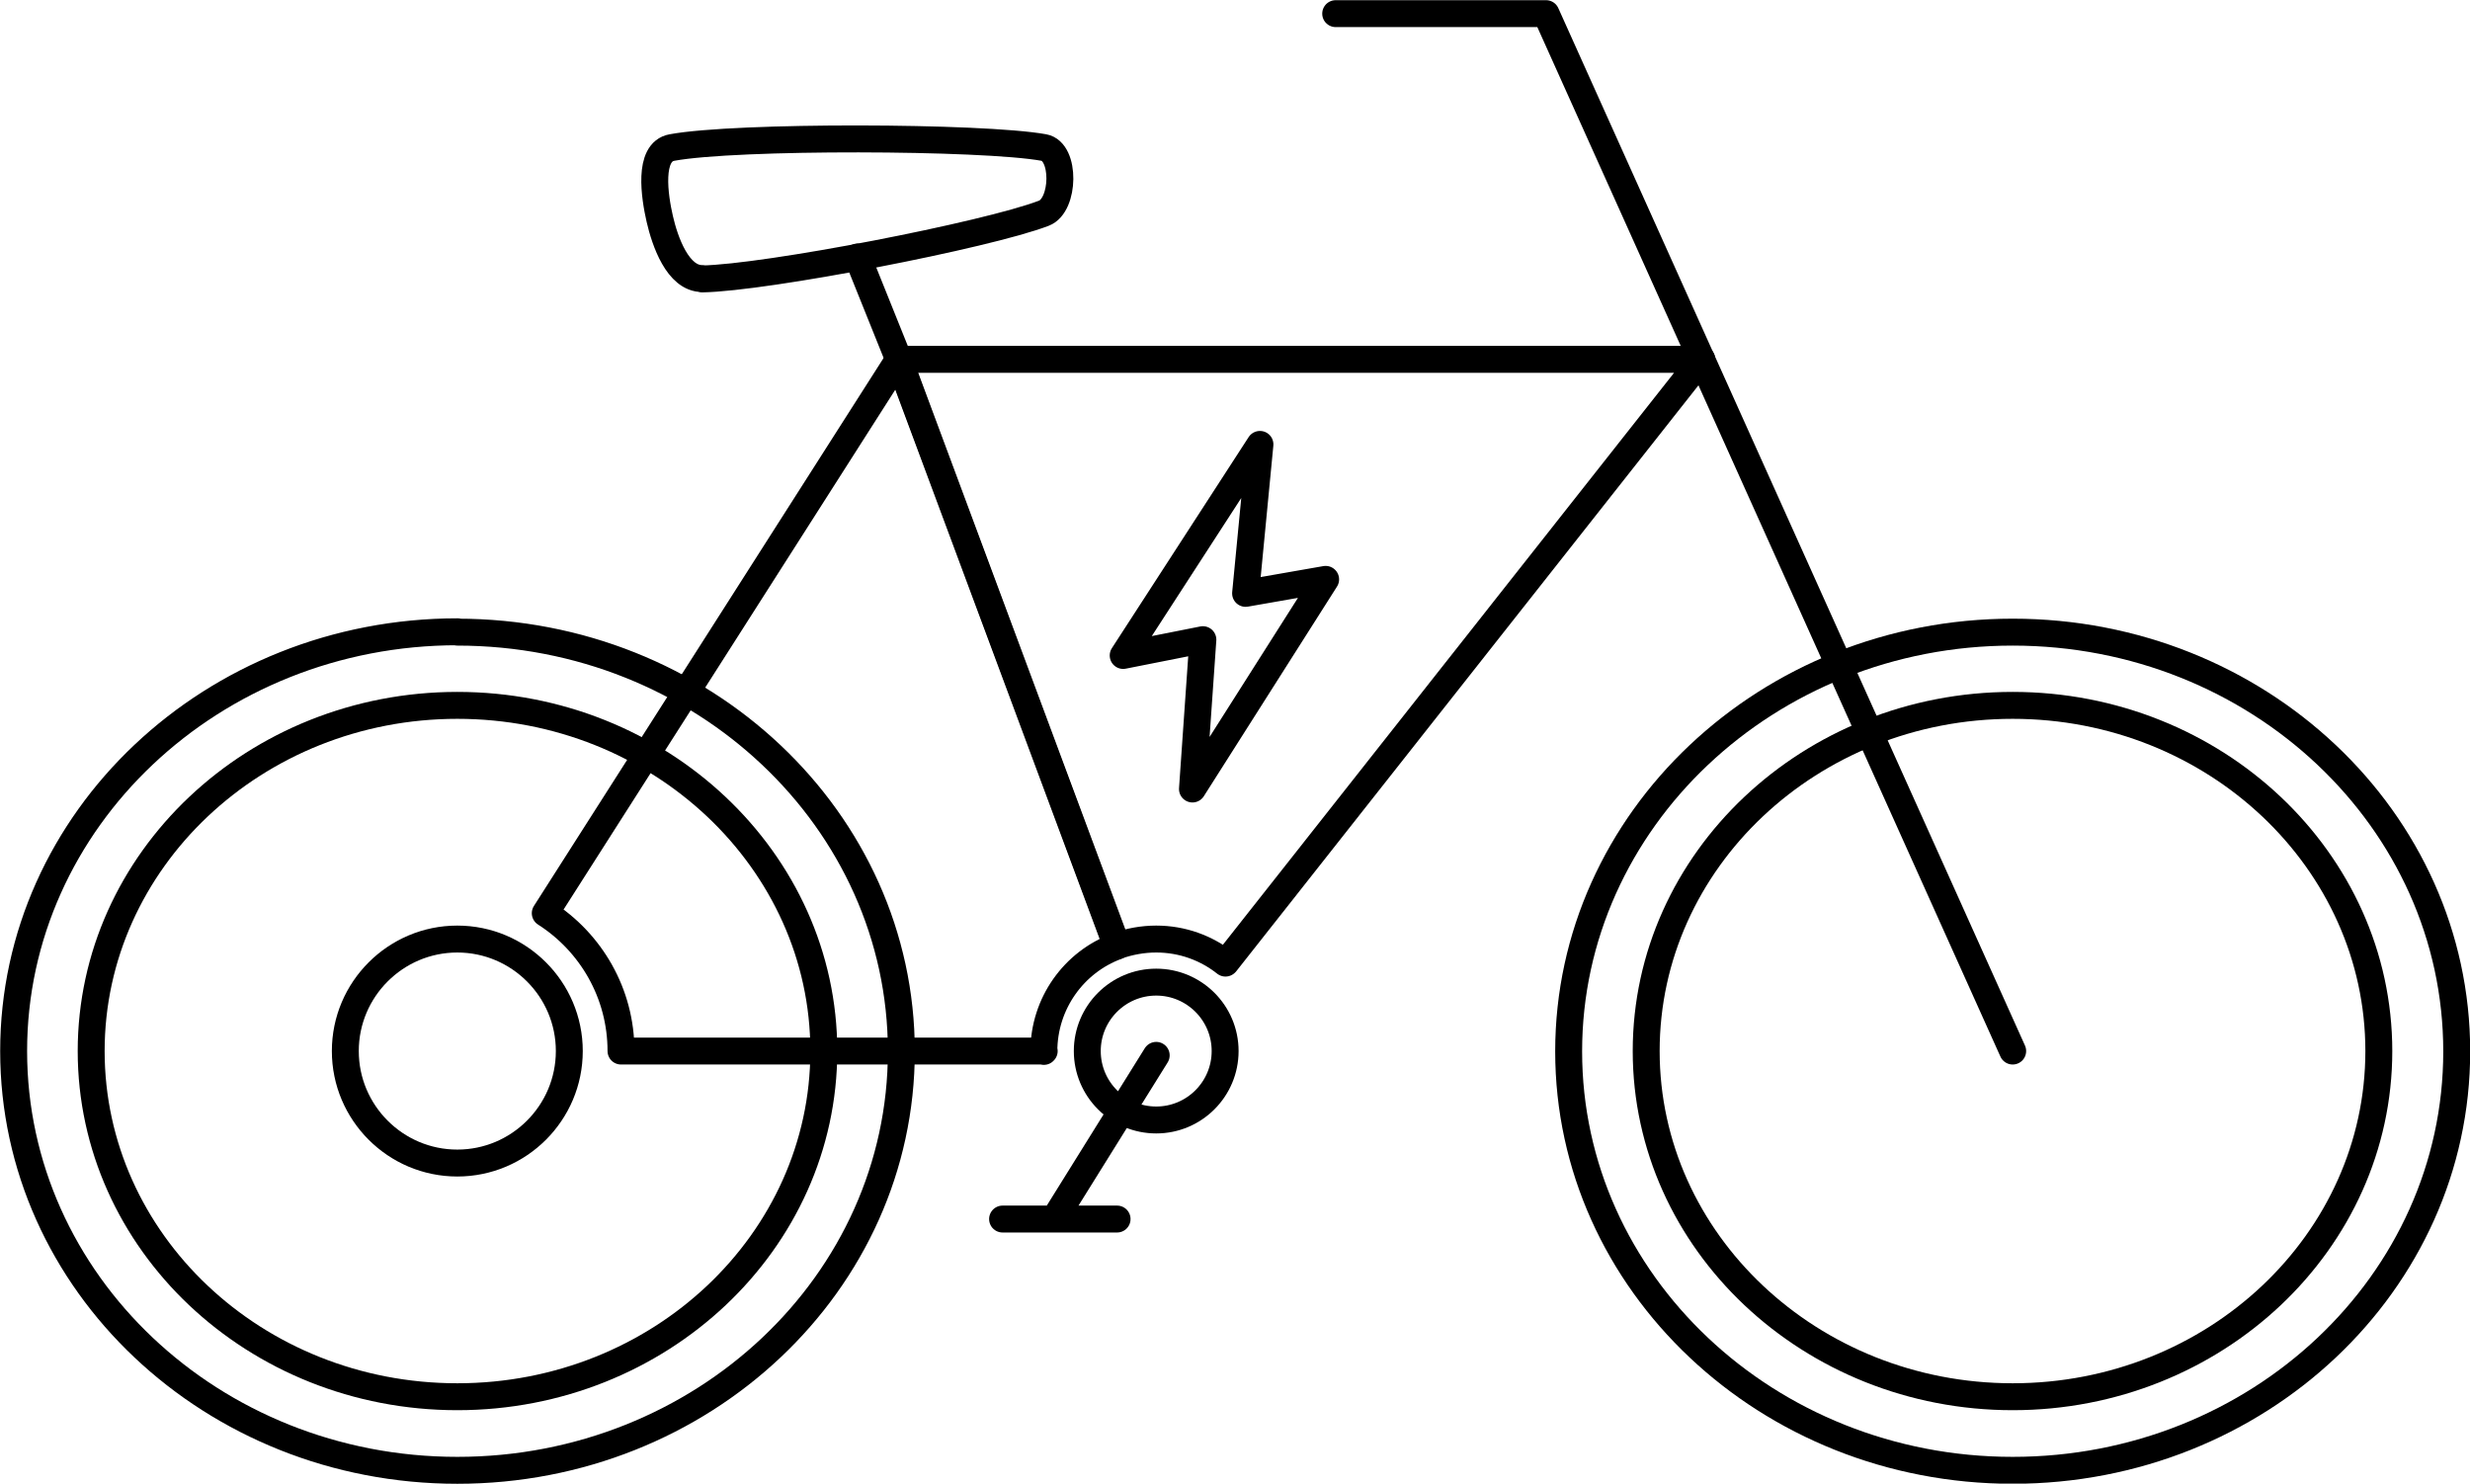
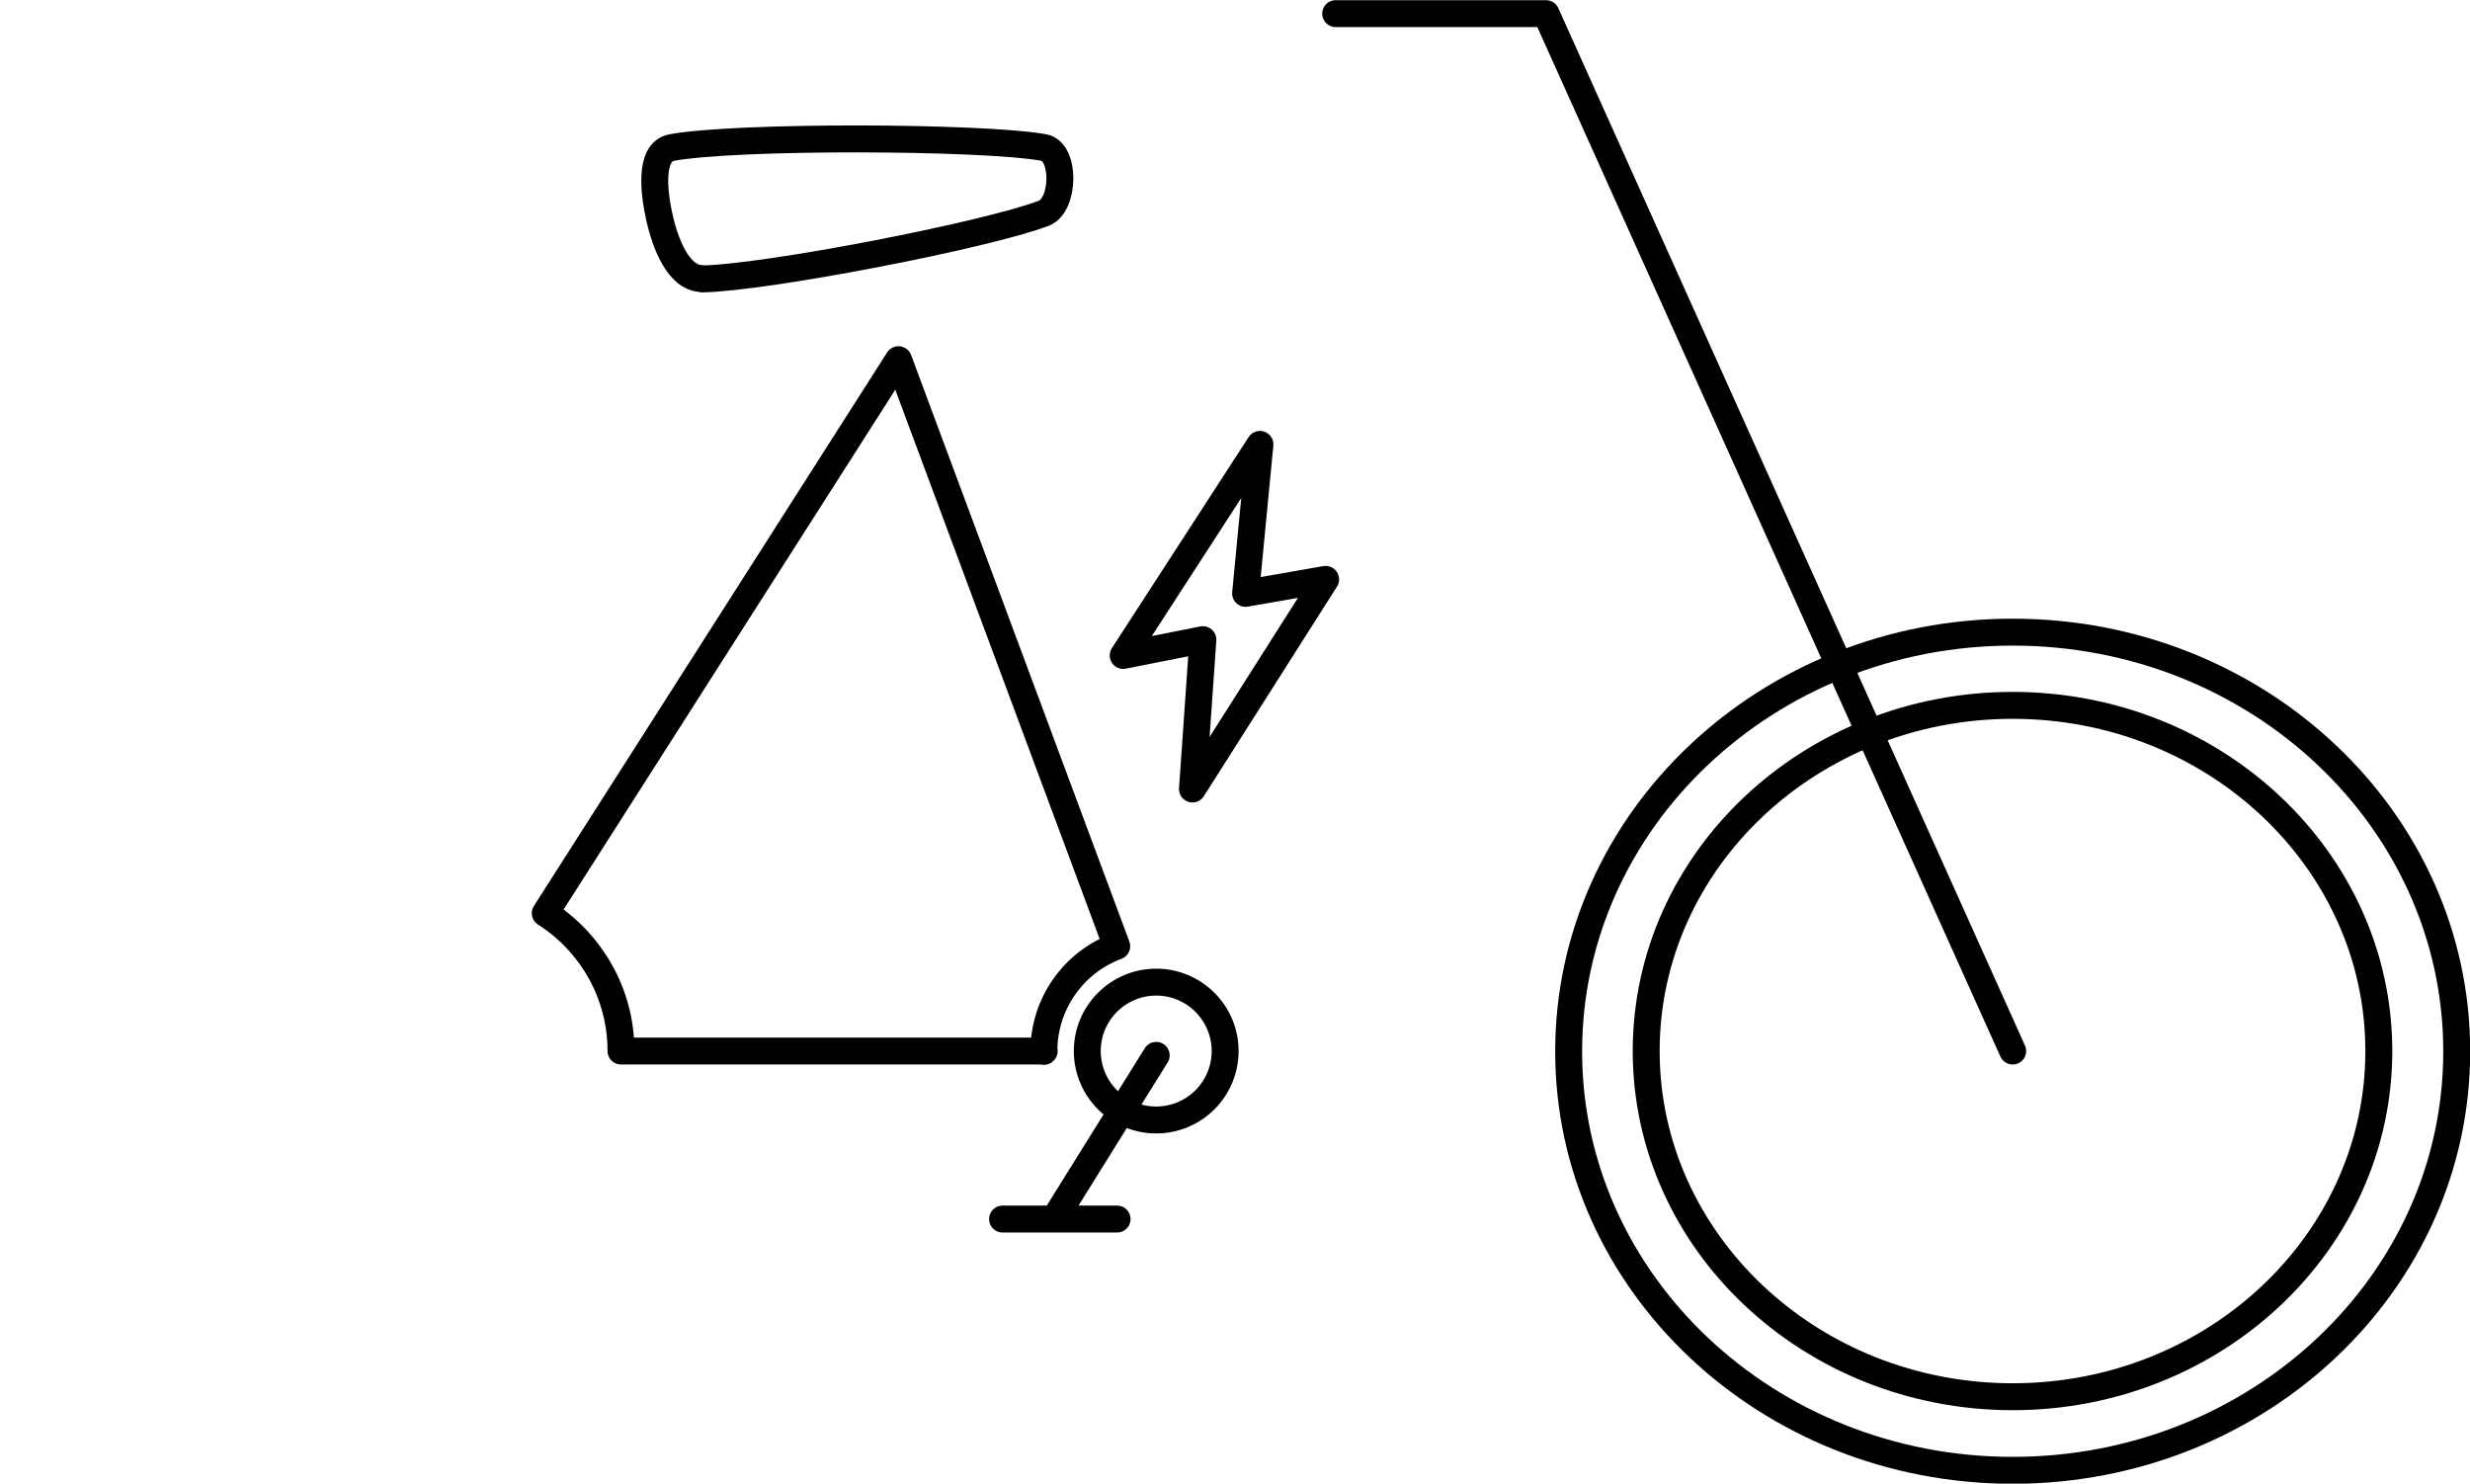
<svg xmlns="http://www.w3.org/2000/svg" id="Ebene_2" data-name="Ebene 2" viewBox="0 0 68.81 41.33">
  <defs>
    <style>
      .cls-1 {
        fill: none;
        stroke: #000;
        stroke-linecap: round;
        stroke-linejoin: round;
        stroke-width: .75px;
      }
    </style>
  </defs>
  <g id="Ebene_1-2" data-name="Ebene 1">
    <polygon class="cls-1" points="35.1 12.38 31.29 18.26 33.51 17.82 33.22 21.98 36.93 16.14 34.7 16.53 35.1 12.38 35.1 12.38" />
    <polyline class="cls-1" points="56.07 29.28 43.07 .38 37.21 .38" />
-     <path class="cls-1" d="M12.74,19.65c5.63,0,10.21,4.32,10.21,9.63s-4.57,9.63-10.21,9.63-10.2-4.32-10.2-9.63,4.57-9.63,10.2-9.63h0Z" />
    <path class="cls-1" d="M56.07,19.65c5.63,0,10.2,4.32,10.2,9.63s-4.57,9.63-10.2,9.63-10.21-4.32-10.21-9.63,4.57-9.63,10.21-9.63h0Z" />
    <path class="cls-1" d="M29.09,29.28h-11.79c0-1.61-.84-3.03-2.11-3.84l9.84-15.42,6.08,16.34c-1.19.44-2.03,1.59-2.03,2.93h0Z" />
-     <path class="cls-1" d="M34.14,26.83c-.53-.42-1.2-.67-1.93-.67-.38,0-.75.07-1.09.19l-6.08-16.34h22.37l-13.26,16.81h0Z" />
    <path class="cls-1" d="M19.57,7.76c-.69.01-1.05-1.05-1.19-1.66-.14-.61-.34-1.87.34-1.99,1.78-.33,8.64-.31,10.36,0,.61.11.58,1.61,0,1.83-1.59.61-7.73,1.8-9.52,1.83h0Z" />
-     <line class="cls-1" x1="25.04" y1="10.02" x2="23.89" y2="7.16" />
-     <path class="cls-1" d="M12.74,17.61c6.83,0,12.37,5.23,12.37,11.68s-5.54,11.67-12.37,11.67S.38,35.73.38,29.28s5.54-11.68,12.37-11.68h0Z" />
    <path class="cls-1" d="M56.07,17.61c6.83,0,12.37,5.23,12.37,11.68s-5.54,11.67-12.37,11.67-12.37-5.23-12.37-11.67,5.54-11.68,12.37-11.68h0Z" />
-     <path class="cls-1" d="M12.74,26.16c1.72,0,3.12,1.4,3.12,3.12s-1.4,3.12-3.12,3.12-3.12-1.4-3.12-3.12,1.4-3.12,3.12-3.12h0Z" />
    <path class="cls-1" d="M32.21,27.36c1.06,0,1.92.86,1.92,1.92s-.86,1.92-1.92,1.92-1.92-.86-1.92-1.92.86-1.92,1.92-1.92h0Z" />
    <polyline class="cls-1" points="27.93 33.96 31.12 33.96 29.37 33.96 32.21 29.4" />
  </g>
</svg>